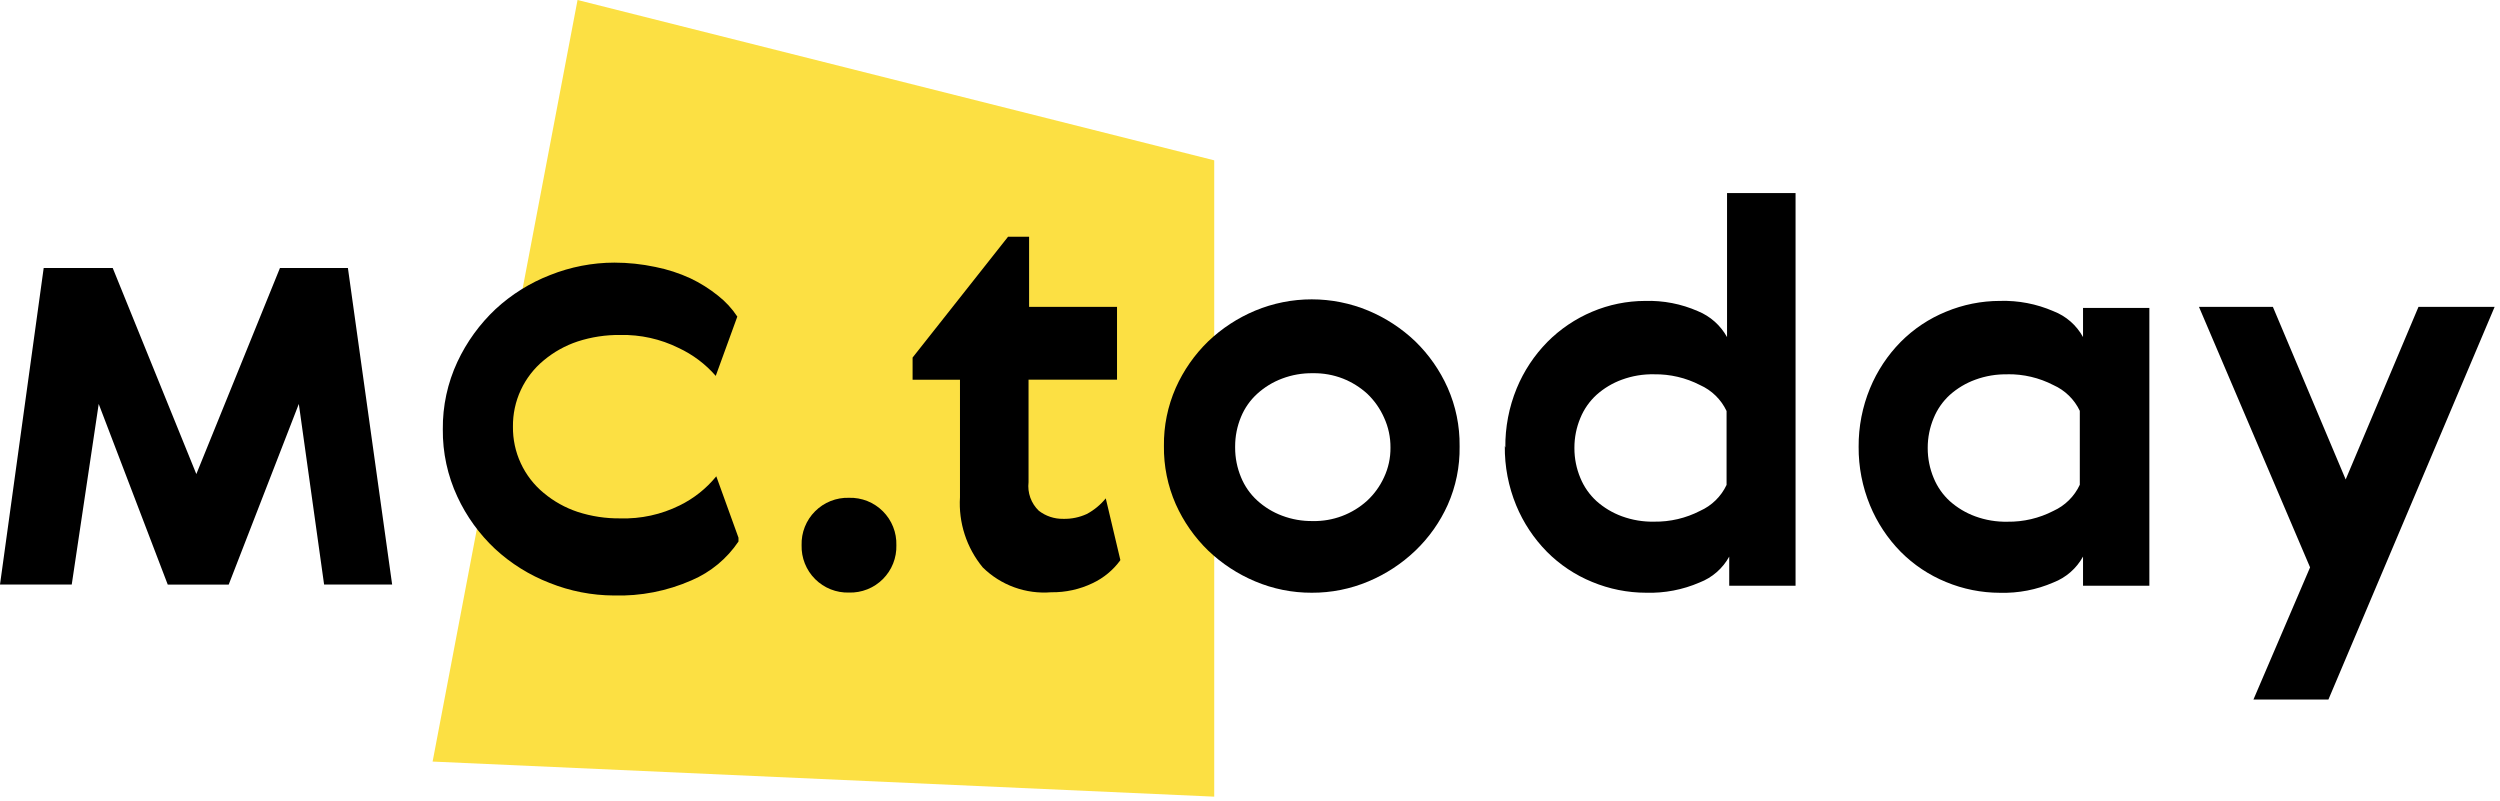
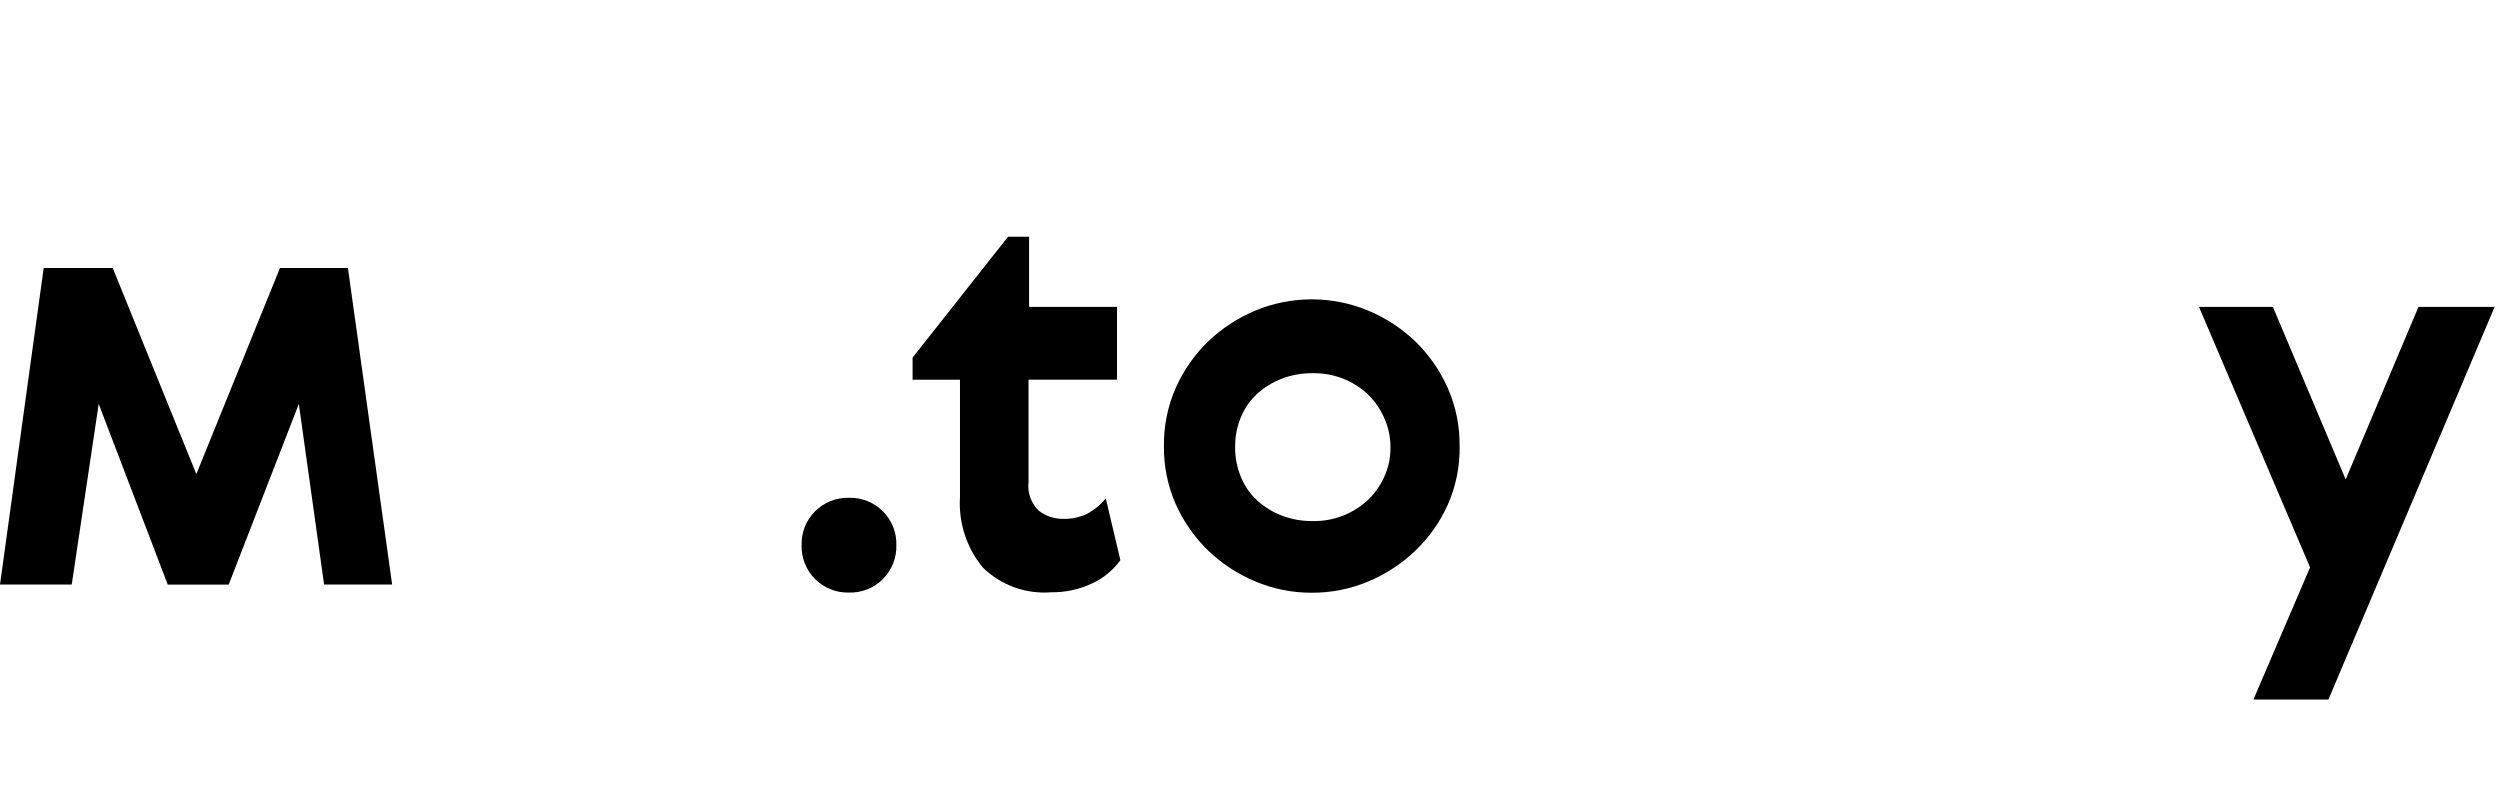
<svg xmlns="http://www.w3.org/2000/svg" width="309" height="99" viewBox="0 0 309 99" fill="none">
-   <path d="M71.385 0L53.471 94.13L150.077 98.466V19.817L71.385 0Z" fill="#FCE043" />
  <path d="M43.002 33.128L48.469 72.25H40.059L36.934 49.927L28.266 72.259H20.735L12.2 49.927L8.867 72.25H0L5.4 33.128H13.934L24.267 58.595L34.601 33.128H43.002Z" fill="black" />
-   <path d="M91.277 66.928C89.849 69.055 87.834 70.722 85.477 71.728C82.454 73.059 79.173 73.699 75.872 73.602C73.151 73.591 70.457 73.064 67.933 72.051C65.444 71.087 63.159 69.662 61.198 67.851C59.242 66.018 57.658 63.826 56.531 61.394C55.317 58.786 54.702 55.938 54.732 53.062C54.702 50.184 55.317 47.337 56.531 44.729C57.68 42.27 59.286 40.053 61.263 38.195C63.225 36.385 65.51 34.96 67.998 33.995C70.522 32.987 73.215 32.466 75.933 32.46C77.636 32.462 79.334 32.641 81 32.994C82.495 33.291 83.95 33.763 85.334 34.4C86.546 34.977 87.686 35.692 88.733 36.532C89.669 37.262 90.48 38.14 91.132 39.132L88.466 46.46C87.193 44.998 85.626 43.819 83.867 43.002C81.631 41.897 79.16 41.348 76.666 41.402C74.879 41.381 73.1 41.652 71.4 42.203C69.865 42.713 68.44 43.508 67.199 44.546C65.996 45.54 65.029 46.791 64.372 48.207C63.714 49.623 63.382 51.168 63.4 52.729C63.379 54.293 63.71 55.841 64.368 57.26C65.025 58.679 65.993 59.933 67.199 60.928C68.44 61.966 69.865 62.761 71.4 63.271C73.1 63.822 74.879 64.093 76.666 64.072C79.205 64.149 81.724 63.599 84.001 62.472C85.755 61.614 87.301 60.385 88.534 58.871L91.277 66.461V66.928Z" fill="black" />
  <path d="M100.746 63.193C101.294 62.644 101.948 62.213 102.668 61.926C103.388 61.64 104.16 61.504 104.935 61.528C105.71 61.505 106.481 61.642 107.202 61.928C107.922 62.215 108.577 62.646 109.125 63.194C109.673 63.742 110.104 64.397 110.39 65.117C110.677 65.838 110.813 66.609 110.791 67.384C110.813 68.159 110.677 68.931 110.39 69.651C110.104 70.372 109.673 71.026 109.125 71.574C108.577 72.123 107.922 72.553 107.202 72.84C106.481 73.126 105.71 73.263 104.935 73.241C104.16 73.262 103.389 73.126 102.668 72.839C101.948 72.552 101.294 72.122 100.745 71.573C100.197 71.025 99.767 70.371 99.48 69.651C99.193 68.93 99.057 68.159 99.078 67.384C99.055 66.609 99.191 65.837 99.478 65.116C99.765 64.395 100.196 63.74 100.746 63.193" fill="black" />
  <path d="M138.462 69.261C137.581 70.466 136.412 71.433 135.063 72.072C133.463 72.844 131.704 73.231 129.928 73.204C128.379 73.33 126.821 73.121 125.36 72.59C123.899 72.059 122.57 71.219 121.464 70.128C119.464 67.698 118.459 64.601 118.653 61.46V46.935H112.796V44.195L124.596 29.26H127.196V37.928H138.064V46.928H127.128V59.595C127.053 60.242 127.127 60.898 127.347 61.51C127.567 62.123 127.926 62.677 128.396 63.128C129.254 63.792 130.312 64.145 131.397 64.128C132.407 64.157 133.411 63.951 134.33 63.529C135.232 63.047 136.028 62.39 136.672 61.596L138.471 69.195L138.462 69.261Z" fill="black" />
  <path d="M162.134 73.262C159.73 73.271 157.349 72.793 155.134 71.856C152.985 70.954 151.019 69.666 149.334 68.057C147.647 66.419 146.287 64.475 145.328 62.329C144.329 60.061 143.829 57.605 143.861 55.128C143.829 52.651 144.329 50.195 145.328 47.929C146.285 45.78 147.643 43.834 149.329 42.194C151.015 40.586 152.981 39.3 155.13 38.399C157.348 37.475 159.727 36.999 162.129 36.999C164.532 36.999 166.911 37.475 169.129 38.399C171.278 39.299 173.244 40.585 174.93 42.194C176.616 43.834 177.974 45.78 178.931 47.929C179.933 50.195 180.437 52.65 180.407 55.128V55.196C180.446 57.673 179.946 60.13 178.94 62.395C177.984 64.524 176.626 66.448 174.939 68.061C173.254 69.672 171.288 70.96 169.139 71.861C166.922 72.796 164.54 73.273 162.134 73.262V73.262ZM162.261 46.13C160.963 46.11 159.674 46.336 158.461 46.795C157.329 47.22 156.289 47.856 155.394 48.669C154.525 49.459 153.842 50.432 153.394 51.517C152.907 52.682 152.659 53.933 152.663 55.196V55.329C152.66 56.588 152.909 57.835 153.394 58.998C153.84 60.089 154.524 61.068 155.394 61.863C156.288 62.677 157.329 63.313 158.461 63.737C159.674 64.196 160.963 64.422 162.261 64.402C164.747 64.452 167.158 63.546 168.996 61.87C169.865 61.059 170.567 60.086 171.062 59.005C171.601 57.858 171.875 56.604 171.863 55.336C171.876 54.047 171.602 52.772 171.062 51.602C170.571 50.499 169.869 49.502 168.996 48.669C168.116 47.869 167.099 47.234 165.995 46.795C164.805 46.332 163.537 46.106 162.261 46.13V46.13Z" fill="black" />
-   <path d="M203.461 73.262C201.173 73.26 198.908 72.806 196.794 71.929C194.696 71.073 192.792 69.803 191.195 68.195C189.572 66.546 188.283 64.599 187.4 62.46C186.443 60.135 185.964 57.641 185.995 55.127L186.06 55.329C186.032 52.815 186.51 50.321 187.466 47.996C188.349 45.857 189.638 43.909 191.261 42.259C192.844 40.667 194.724 39.399 196.794 38.527C198.862 37.652 201.084 37.198 203.33 37.194C205.576 37.125 207.809 37.558 209.866 38.462C211.395 39.087 212.664 40.218 213.462 41.664V23.86H221.931V72.395H213.732V68.797C212.926 70.263 211.627 71.397 210.065 71.997C207.983 72.897 205.729 73.329 203.461 73.262V73.262ZM204.459 46.263C203.097 46.232 201.742 46.458 200.463 46.928C199.309 47.349 198.246 47.985 197.331 48.802C196.459 49.598 195.776 50.577 195.33 51.67C194.845 52.831 194.595 54.077 194.597 55.336V55.404C194.595 56.663 194.844 57.909 195.33 59.07C195.776 60.163 196.459 61.142 197.331 61.938C198.247 62.754 199.31 63.39 200.463 63.812C201.742 64.281 203.097 64.507 204.459 64.477C206.43 64.505 208.377 64.047 210.129 63.144C211.569 62.502 212.731 61.364 213.404 59.937V50.801C212.729 49.374 211.566 48.236 210.124 47.593C208.373 46.692 206.428 46.235 204.459 46.263V46.263Z" fill="black" />
-   <path d="M247.194 73.269C244.906 73.267 242.64 72.814 240.527 71.936C238.429 71.079 236.525 69.809 234.928 68.202C233.304 66.551 232.016 64.601 231.133 62.46C230.188 60.168 229.71 57.71 229.727 55.231C229.709 52.749 230.187 50.288 231.133 47.994C232.015 45.856 233.303 43.908 234.926 42.259C236.523 40.651 238.428 39.381 240.527 38.525C242.64 37.647 244.906 37.194 247.194 37.192C249.461 37.125 251.715 37.558 253.796 38.46C255.358 39.059 256.657 40.193 257.462 41.66V38.059H265.661V72.393H257.462V68.792C256.657 70.259 255.358 71.394 253.796 71.995C251.715 72.898 249.461 73.333 247.194 73.269V73.269ZM248.131 46.268C246.769 46.237 245.413 46.464 244.135 46.935C242.981 47.356 241.917 47.992 241 48.809C240.129 49.605 239.445 50.584 239 51.677C238.514 52.838 238.264 54.084 238.266 55.343V55.409C238.265 56.668 238.514 57.915 239 59.077C239.446 60.169 240.129 61.149 241 61.945C241.918 62.761 242.981 63.397 244.135 63.819C245.413 64.289 246.769 64.514 248.131 64.484C250.101 64.511 252.048 64.053 253.798 63.149C255.239 62.497 256.398 61.35 257.064 59.916V50.78C256.388 49.363 255.229 48.233 253.796 47.594C252.045 46.689 250.097 46.23 248.126 46.258L248.131 46.268Z" fill="black" />
  <path d="M280.928 37.928L289.926 59.262L298.925 37.928H308.337L287.792 86.463H278.525L285.525 70.127L271.792 37.928H280.928Z" fill="black" />
</svg>